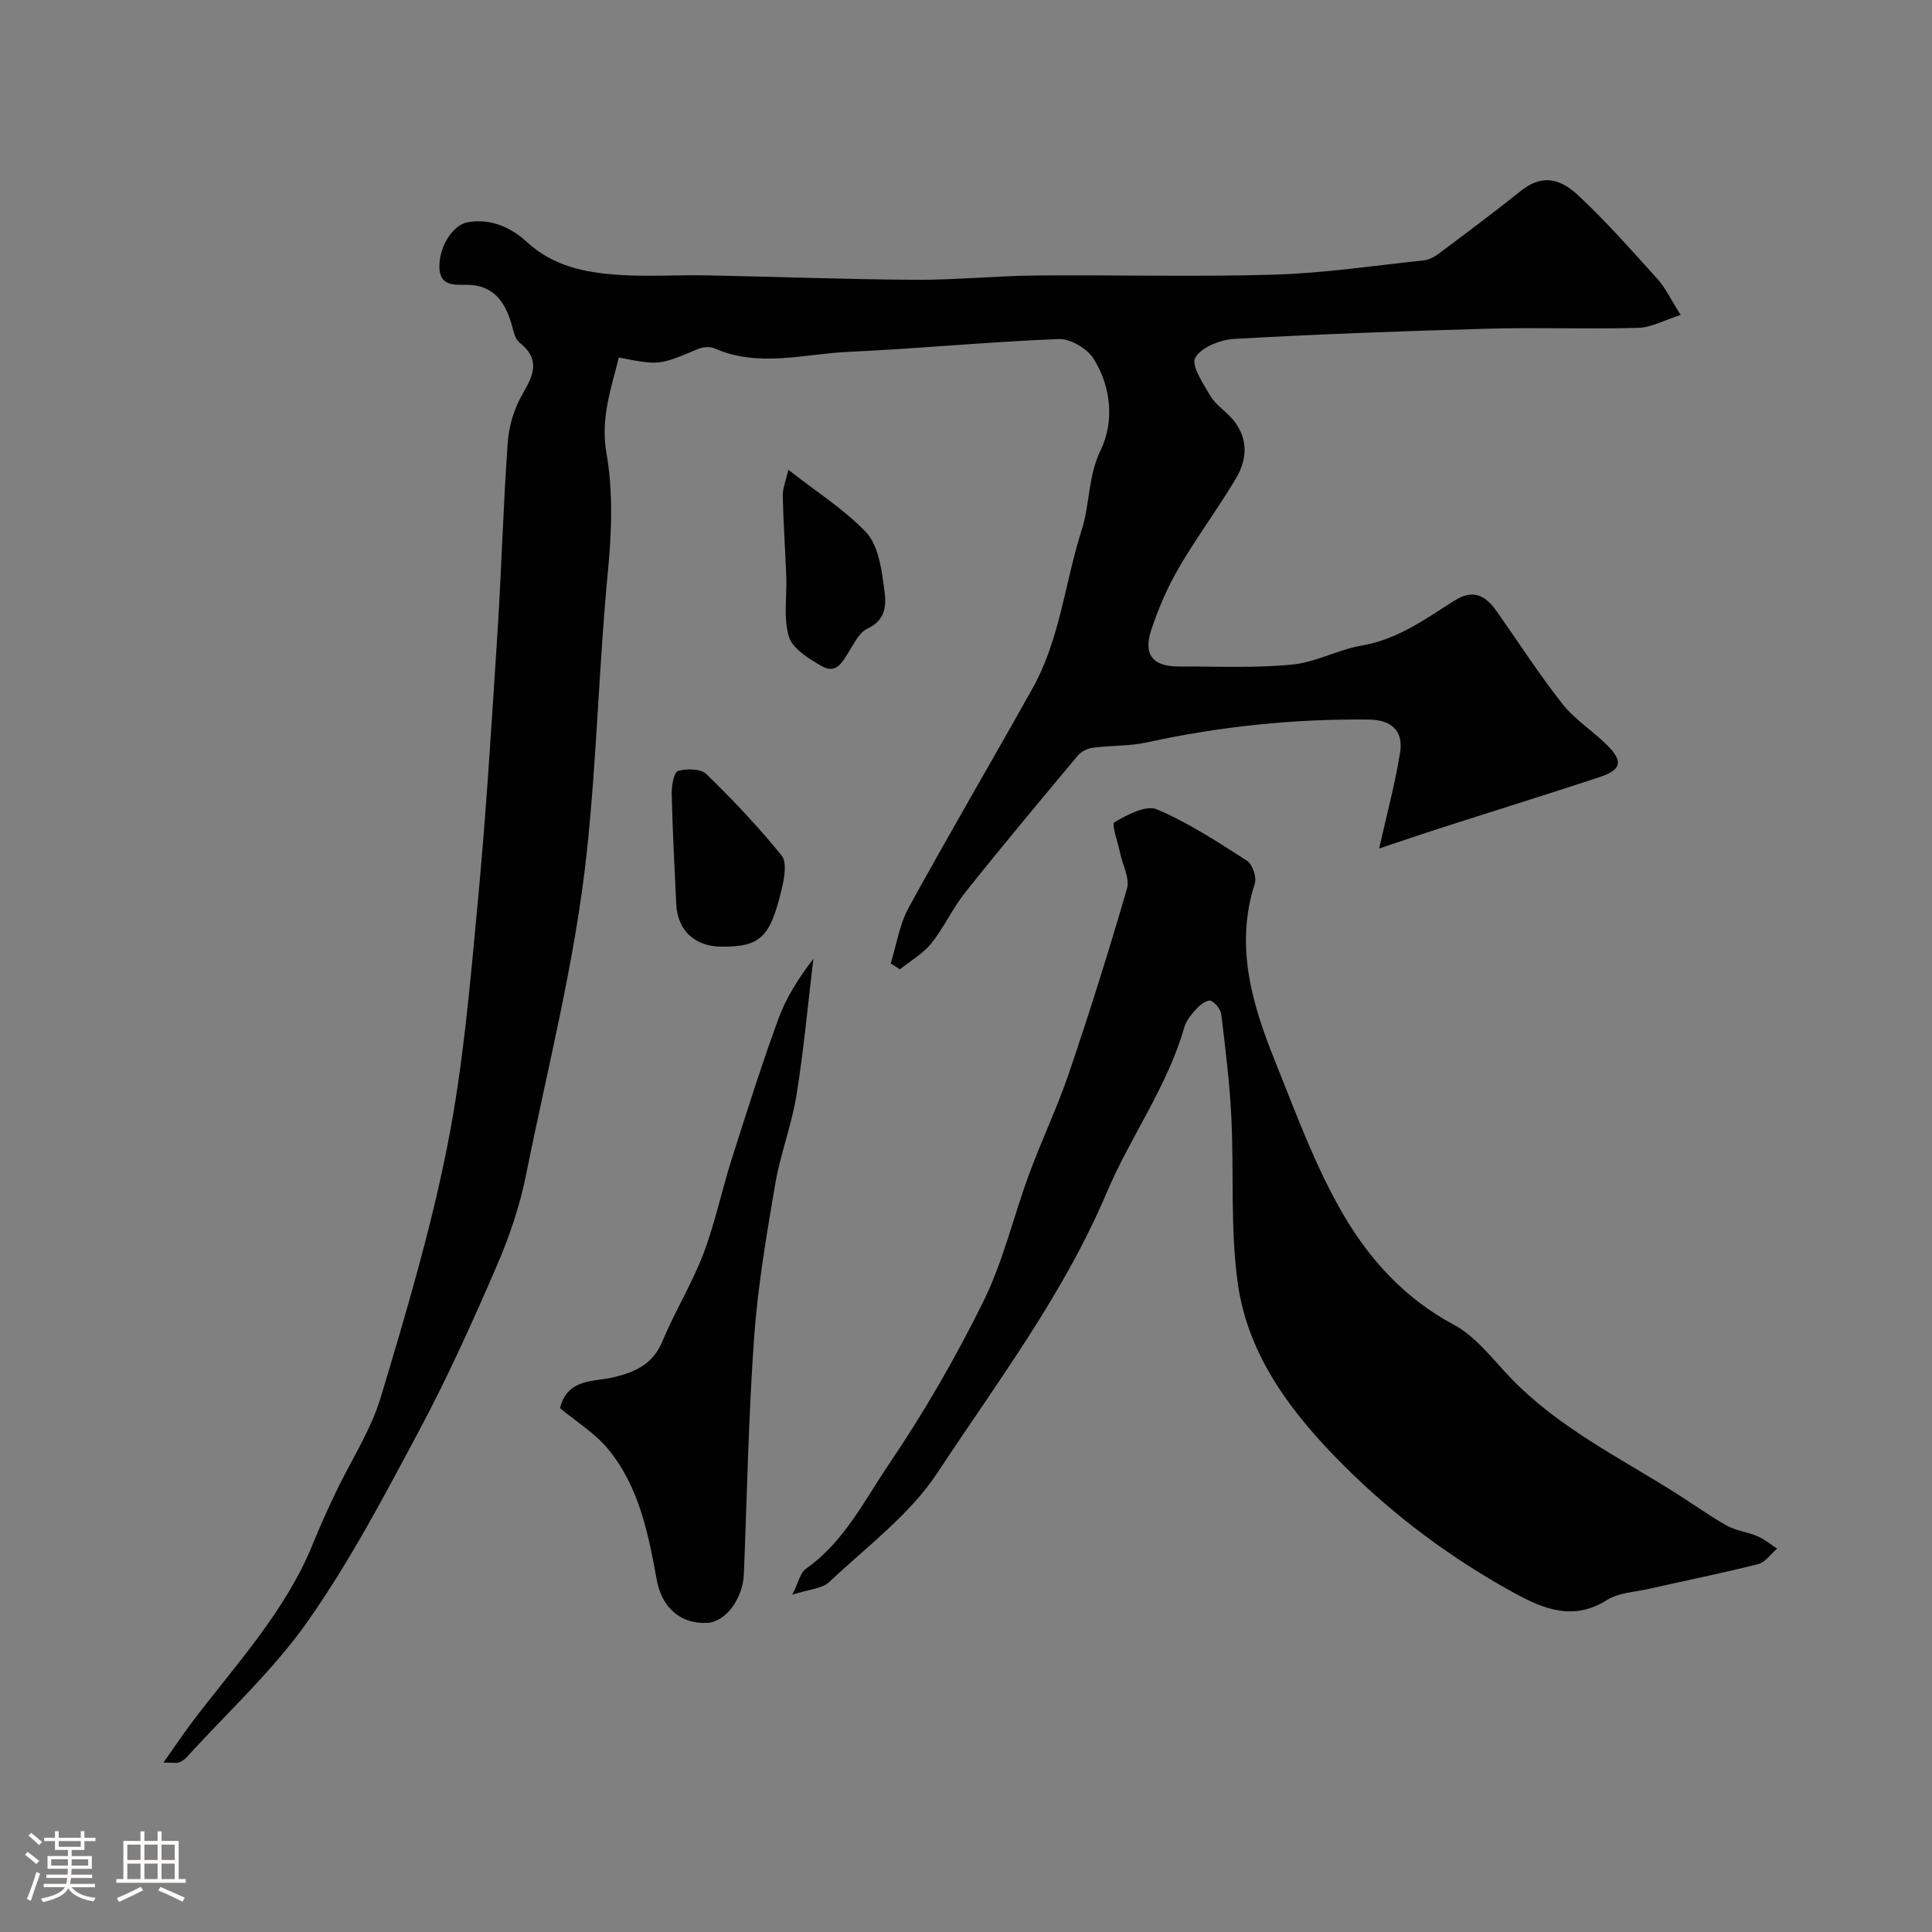
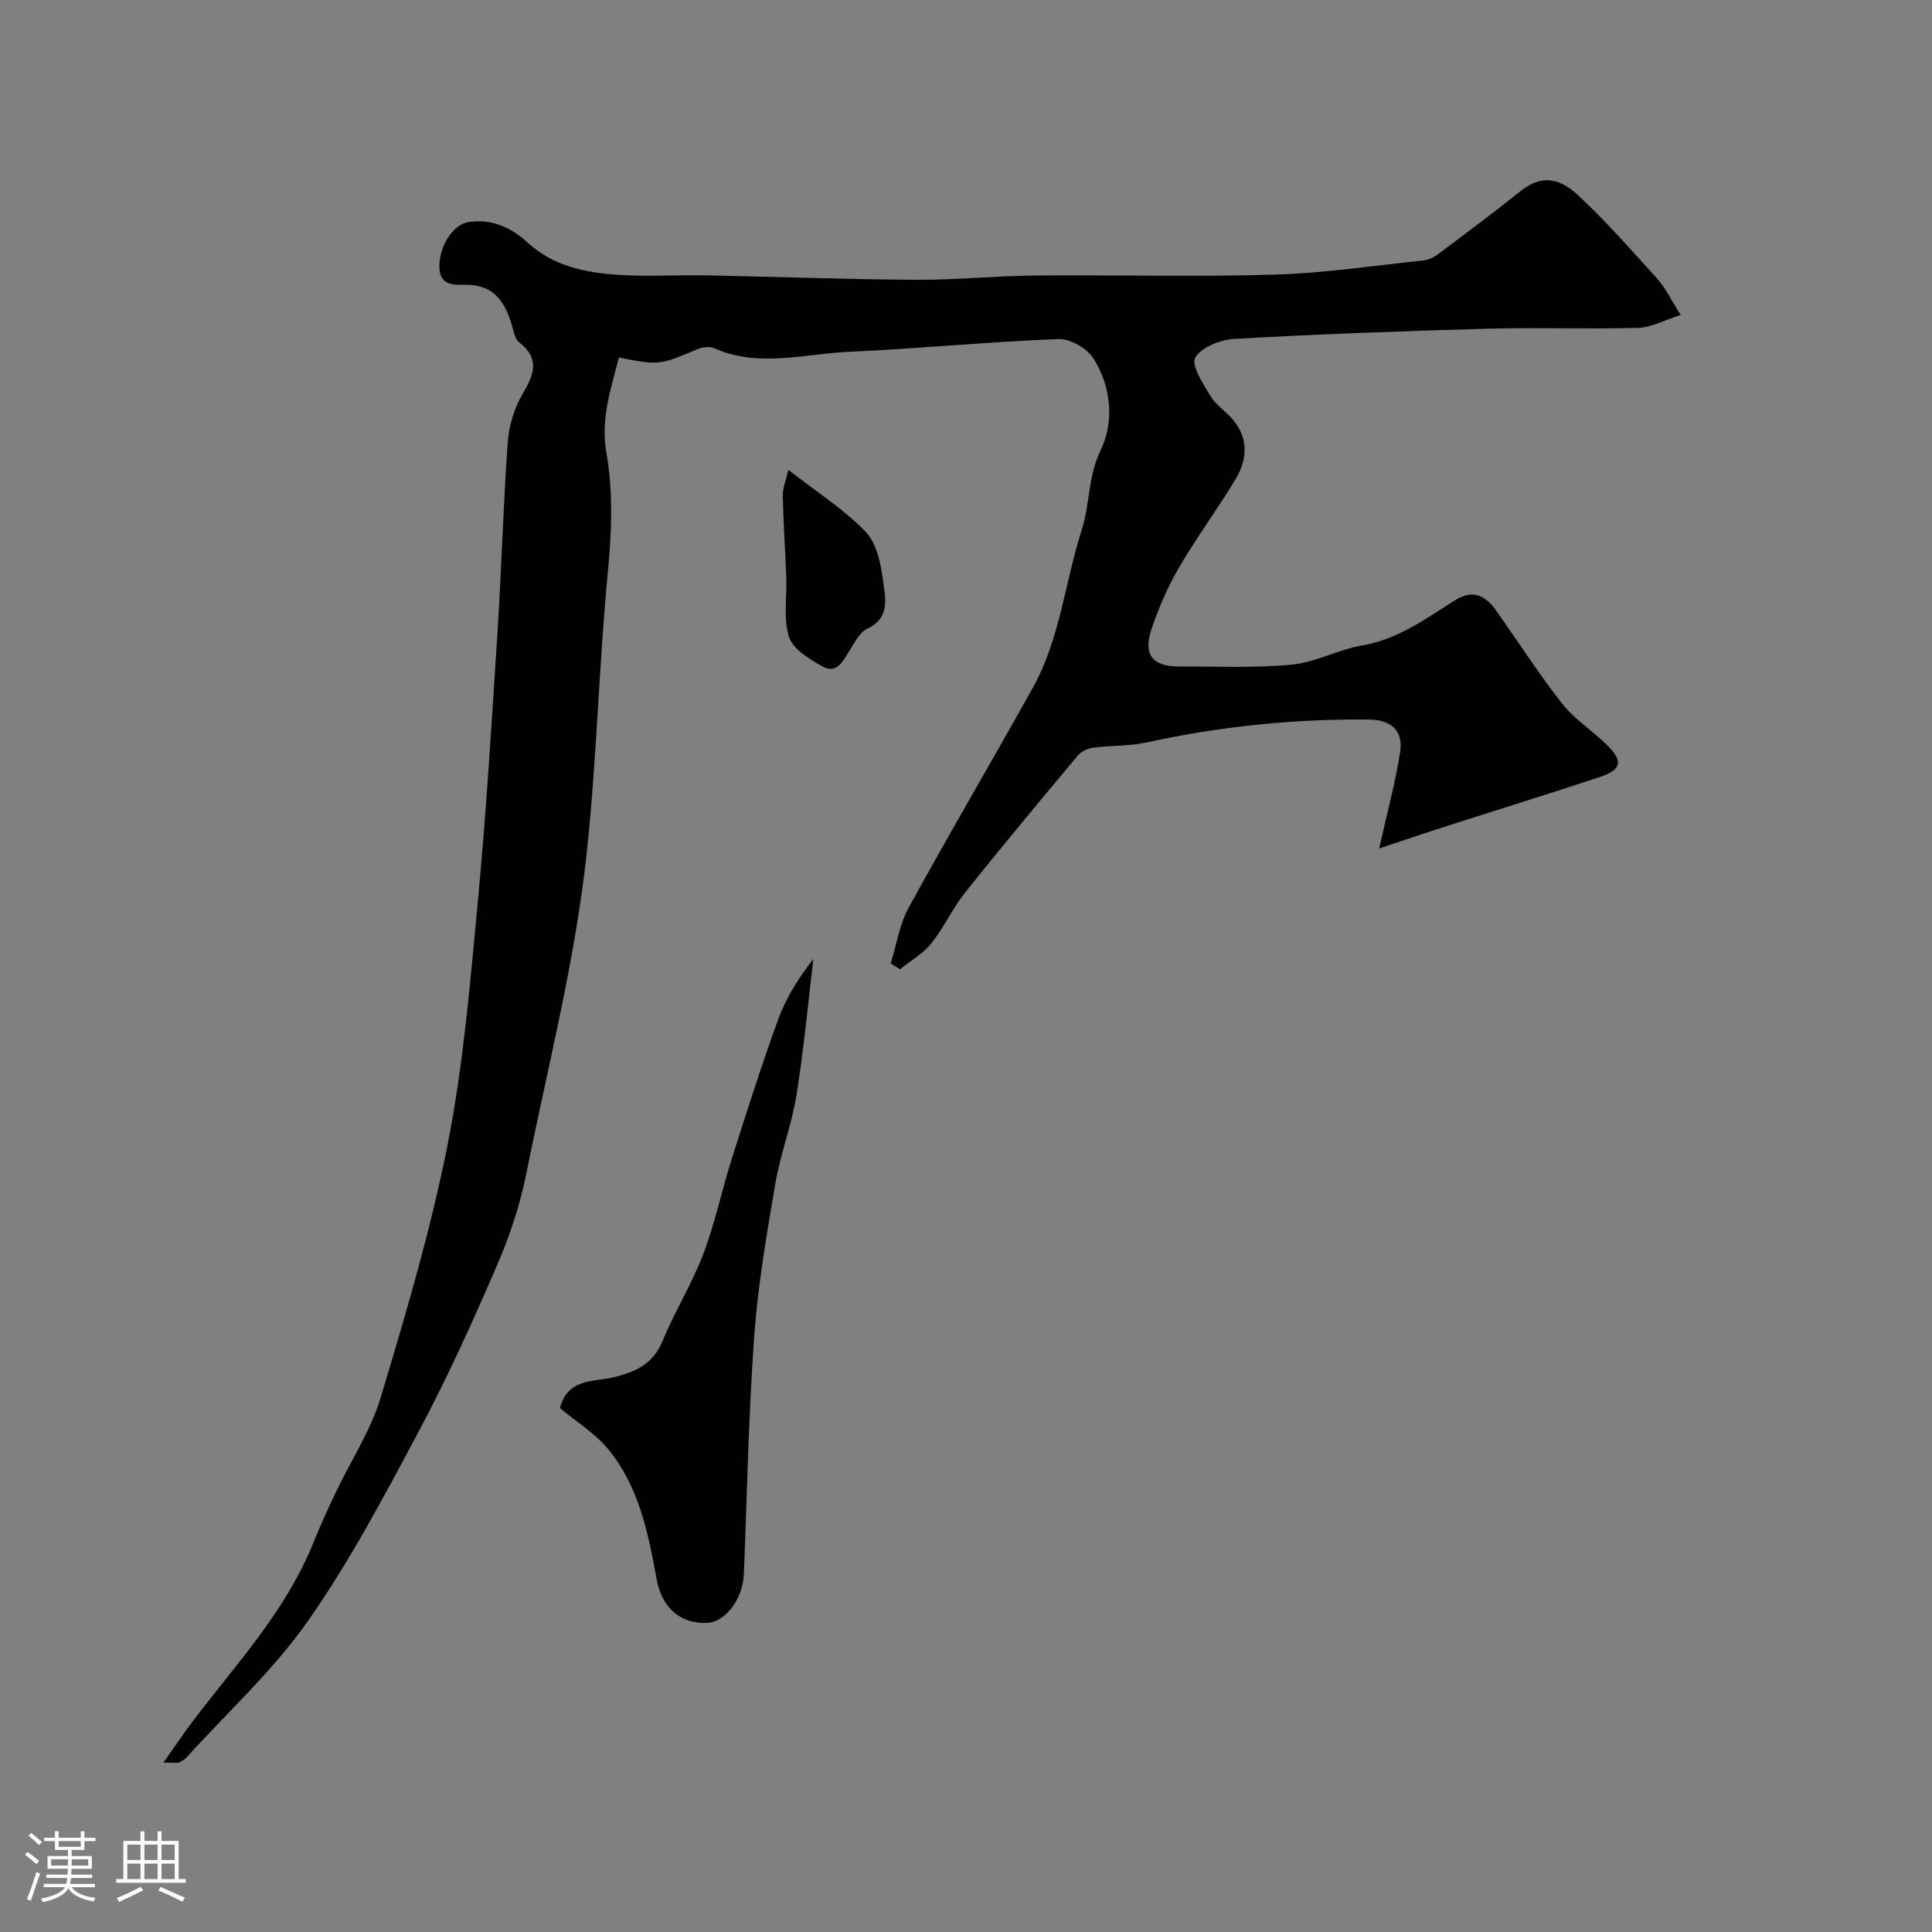
<svg xmlns="http://www.w3.org/2000/svg" enable-background="new 0 0 400 400" viewBox="0 0 400 400">
  <rect x="0" y="0" width="400" height="400" fill="#808080" stroke="none" />
  <path d="m5.17 384 .55-.58c.85.61 1.65 1.24 2.4 1.87l-.59.64c-.83-.73-1.62-1.38-2.36-1.93m1.22 9.53-.82-.34c.71-1.76 1.37-3.64 1.98-5.63.24.13.5.25.76.36-.6 1.67-1.24 3.54-1.92 5.61m-.5-13.5.57-.54c.56.44 1.31 1.06 2.26 1.87l-.64.64c-.68-.66-1.41-1.32-2.19-1.97m3.25.46h2.24v-1.36h.77v1.36h4.57v-1.36h.76v1.36h2.28v.69h-2.28v1.84h-2.64v1.26h4.18v2.64h-4.21c0 .45-.02.86-.05 1.21h4.32v.69h-4.38c-.04.34-.1.75-.19 1.22h5.15v.69h-4.82c.87 1.19 2.51 1.92 4.93 2.19-.17.31-.3.57-.37.76-2.77-.49-4.52-1.41-5.26-2.76-.56 1.26-2.3 2.23-5.24 2.9-.12-.24-.26-.48-.43-.72 2.73-.55 4.38-1.34 4.96-2.38h-4.38v-.69h4.65c.1-.38.17-.79.21-1.22h-4.32v-.69h4.4c.03-.34.05-.75.05-1.21h-4.2v-2.64h4.23v-1.26h-2.69v-1.84h-2.24zm1.46 4.46v1.29h3.45c.01-.4.02-.57.01-.53v-.32-.45h-3.46zm1.55-2.59h4.57v-1.19h-4.57zm6.11 2.59h-3.42v.77c-.01.19-.01.37-.02.53h3.44v-1.29z" fill="#fcfbfa" />
  <path d="m32.63 379.16h.82v1.98h3.54v7.89h1.46v.78h-14.37v-.78h1.46v-7.89h3.54v-1.98h.82v1.98h2.73zm-3.49 11.48.5.73c-1.61.82-3.28 1.63-5 2.41-.13-.27-.28-.55-.44-.82 1.75-.72 3.4-1.49 4.94-2.32m-2.78-5.55h2.73v-3.18h-2.73zm0 3.95h2.73v-3.2h-2.73zm3.54-3.95h2.73v-3.18h-2.73zm0 3.95h2.73v-3.2h-2.73zm7.89 4.68c-1.84-.92-3.51-1.7-5.02-2.32l.45-.73c1.89.8 3.57 1.55 5.04 2.23zm-1.62-11.81h-2.73v3.18h2.73zm-2.73 7.13h2.73v-3.2h-2.73z" fill="#fcfbfa" />
  <g fill="#010102">
    <path d="m285.54 175.67c1.64-7.36 3.36-13.62 4.35-19.99.68-4.4-1.89-6.66-6.44-6.7-15.52-.17-30.84 1.4-46.02 4.73-3.62.79-7.45.61-11.16 1.1-1.11.15-2.42.78-3.12 1.62-7.84 9.38-15.68 18.76-23.3 28.32-2.63 3.29-4.39 7.27-7.03 10.56-1.72 2.15-4.3 3.61-6.49 5.37-.64-.4-1.28-.8-1.92-1.2 1.2-3.86 1.81-8.06 3.71-11.54 8.36-15.26 17.19-30.27 25.68-45.47 5.68-10.17 6.67-21.87 10.16-32.77 1.71-5.35 1.27-11.02 3.91-16.48 2.86-5.89 2.21-13.06-1.42-18.91-1.32-2.13-4.84-4.21-7.27-4.11-14.49.55-28.94 1.99-43.42 2.64-9.27.42-18.66 3.33-27.86-.73-.95-.42-2.41-.26-3.42.16-7.98 3.35-7.96 3.39-16.36 1.75-1.59 6.51-3.84 12.52-2.55 19.87 1.39 7.92 1.07 16.34.29 24.42-1.86 19.31-2.29 38.7-4.36 58.03-2.42 22.72-8.12 44.61-12.57 66.82-1.29 6.46-3.45 12.85-6.07 18.9-4.96 11.5-10.11 22.92-15.98 33.94-7.18 13.47-14.35 27.09-23.08 39.55-7.18 10.25-16.65 18.9-25.12 28.24-.43.47-1.01.86-1.6 1.11-.42.17-.97.03-3.25.03 2.45-3.45 4.21-6.1 6.13-8.63 8.96-11.8 19.19-22.73 24.86-36.76 1.44-3.56 3.03-7.06 4.68-10.52 3.13-6.59 7.27-12.85 9.34-19.75 5.19-17.28 10.36-34.66 13.84-52.33 3.25-16.5 4.66-33.39 6.24-50.17 1.75-18.53 2.87-37.11 4.07-55.69.85-13.19 1.19-26.42 2.14-39.6.25-3.42 1.39-7.06 3.12-10.01 2.34-3.99 3.57-7.22-.74-10.58-.87-.68-1.16-2.23-1.5-3.44-1.38-4.87-3.73-8.51-9.53-8.49-2.59.01-5.5.27-5.51-3.8-.01-4.21 2.81-8.66 5.96-9.17 4.82-.79 8.94 1.15 12.19 4.14 5.48 5.04 12.11 6.32 18.98 6.78 6.01.4 12.06-.01 18.09.1 14.44.28 28.87.83 43.3.92 8.3.05 16.6-.81 24.9-.89 16.5-.15 33.01.31 49.49-.18 10.31-.31 20.59-1.86 30.87-2.95 1.08-.11 2.22-.71 3.11-1.38 5.73-4.29 11.46-8.57 17.05-13.03 3.95-3.15 7.66-2.92 11.71.83 5.87 5.44 11.18 11.5 16.56 17.45 1.61 1.78 2.65 4.06 4.79 7.43-3.38 1.07-6.07 2.59-8.8 2.67-10.32.29-20.67-.11-30.99.17-17.53.48-35.07 1.13-52.58 2.11-2.9.16-6.89 1.71-8.13 3.9-.9 1.58 1.65 5.43 3.17 7.97 1.12 1.86 3.18 3.13 4.62 4.84 3.23 3.85 3 8.19.64 12.17-3.74 6.3-8.16 12.2-11.84 18.53-2.35 4.04-4.24 8.43-5.71 12.87-1.69 5.11.35 7.56 5.68 7.55 7.82-.02 15.69.35 23.46-.39 4.91-.47 9.58-3.12 14.5-3.96 7.37-1.26 13.13-5.48 19.13-9.29 3.91-2.48 6.47-1.02 8.74 2.19 4.51 6.4 8.75 13 13.58 19.15 2.51 3.19 6.12 5.5 9.08 8.37 3.63 3.52 3.29 5.3-1.43 6.86-10.47 3.46-21 6.72-31.5 10.09-4.69 1.5-9.35 3.1-14.05 4.66z" />
-     <path d="m164.04 330.17c1.28-2.54 1.63-4.54 2.8-5.36 7.91-5.55 12.1-14.13 17.25-21.73 7.25-10.72 13.8-22.04 19.52-33.65 4.1-8.33 6.24-17.62 9.48-26.4 2.59-7.02 5.84-13.81 8.24-20.89 4.28-12.63 8.29-25.36 12-38.17.61-2.12-.9-4.85-1.41-7.3-.46-2.23-1.83-6.04-1.19-6.43 2.64-1.56 6.55-3.62 8.8-2.67 6.55 2.78 12.62 6.77 18.65 10.64 1.14.73 2.04 3.42 1.61 4.74-4.15 12.9-.57 24.91 4.16 36.66 4.36 10.85 8.39 22 14.27 32.02 5.41 9.21 12.7 17.26 22.71 22.6 4.71 2.51 8.23 7.35 12.1 11.33 9.63 9.89 21.84 16.02 33.35 23.2 3.73 2.33 7.29 4.93 11.11 7.09 1.91 1.08 4.28 1.31 6.33 2.19 1.47.63 2.76 1.7 4.12 2.58-1.3 1.1-2.44 2.83-3.92 3.21-7.57 1.91-15.23 3.45-22.85 5.17-2.85.64-6.08.76-8.43 2.25-6.96 4.4-13.08 1.93-19.25-1.45-13.01-7.13-24.89-15.99-35.3-26.4-10.44-10.43-19.73-22.39-21.89-37.5-1.63-11.41-.79-23.17-1.37-34.75-.35-7.05-1.23-14.07-2.07-21.08-.13-1.07-1.17-2.42-2.14-2.87-.61-.28-2.1.7-2.81 1.46-1.1 1.18-2.29 2.54-2.71 4.03-3.52 12.29-11.17 22.67-16.04 34.17-8.96 21.15-22.65 39.21-35.07 58.06-5.73 8.7-14.68 15.33-22.42 22.63-1.45 1.38-4.11 1.48-7.63 2.62z" />
    <path d="m115.93 291.53c1.6-6.25 7.09-5.4 11.15-6.39 4.59-1.12 8.1-2.74 10.07-7.45 2.55-6.14 6.1-11.88 8.47-18.09 2.41-6.33 3.79-13.04 5.84-19.52 3.1-9.75 6.18-19.51 9.69-29.12 1.64-4.48 4.27-8.59 7.25-12.43-1.13 9.41-1.99 18.87-3.5 28.22-1.01 6.23-3.35 12.23-4.41 18.46-1.78 10.48-3.59 21.01-4.35 31.59-1.17 16.33-1.47 32.73-2.13 49.09-.21 5.13-3.79 9.92-7.57 10.11-5.54.28-9.42-3.17-10.46-8.89-1.76-9.62-3.67-19.32-10.08-27.1-2.76-3.32-6.64-5.7-9.97-8.48z" />
-     <path d="m149.49 196c-5.62 0-9.22-3.32-9.48-8.81-.36-7.59-.76-15.19-.94-22.78-.04-1.66.43-4.52 1.29-4.78 1.79-.55 4.74-.49 5.91.66 5.48 5.32 10.76 10.91 15.56 16.85 1.13 1.4.56 4.63.04 6.83-2.42 10.18-4.46 12.03-12.38 12.03z" />
    <path d="m163.22 97.27c5.98 4.67 11.58 8.22 16.04 12.87 2.3 2.4 3.11 6.67 3.59 10.24.47 3.46 1.47 7.57-3.29 9.79-1.59.74-2.62 2.87-3.66 4.51-1.39 2.21-2.66 5.04-5.79 3.22-2.62-1.52-5.98-3.54-6.76-6.04-1.2-3.84-.4-8.28-.56-12.46-.21-5.58-.61-11.15-.73-16.73-.03-1.57.65-3.15 1.16-5.4z" />
  </g>
</svg>